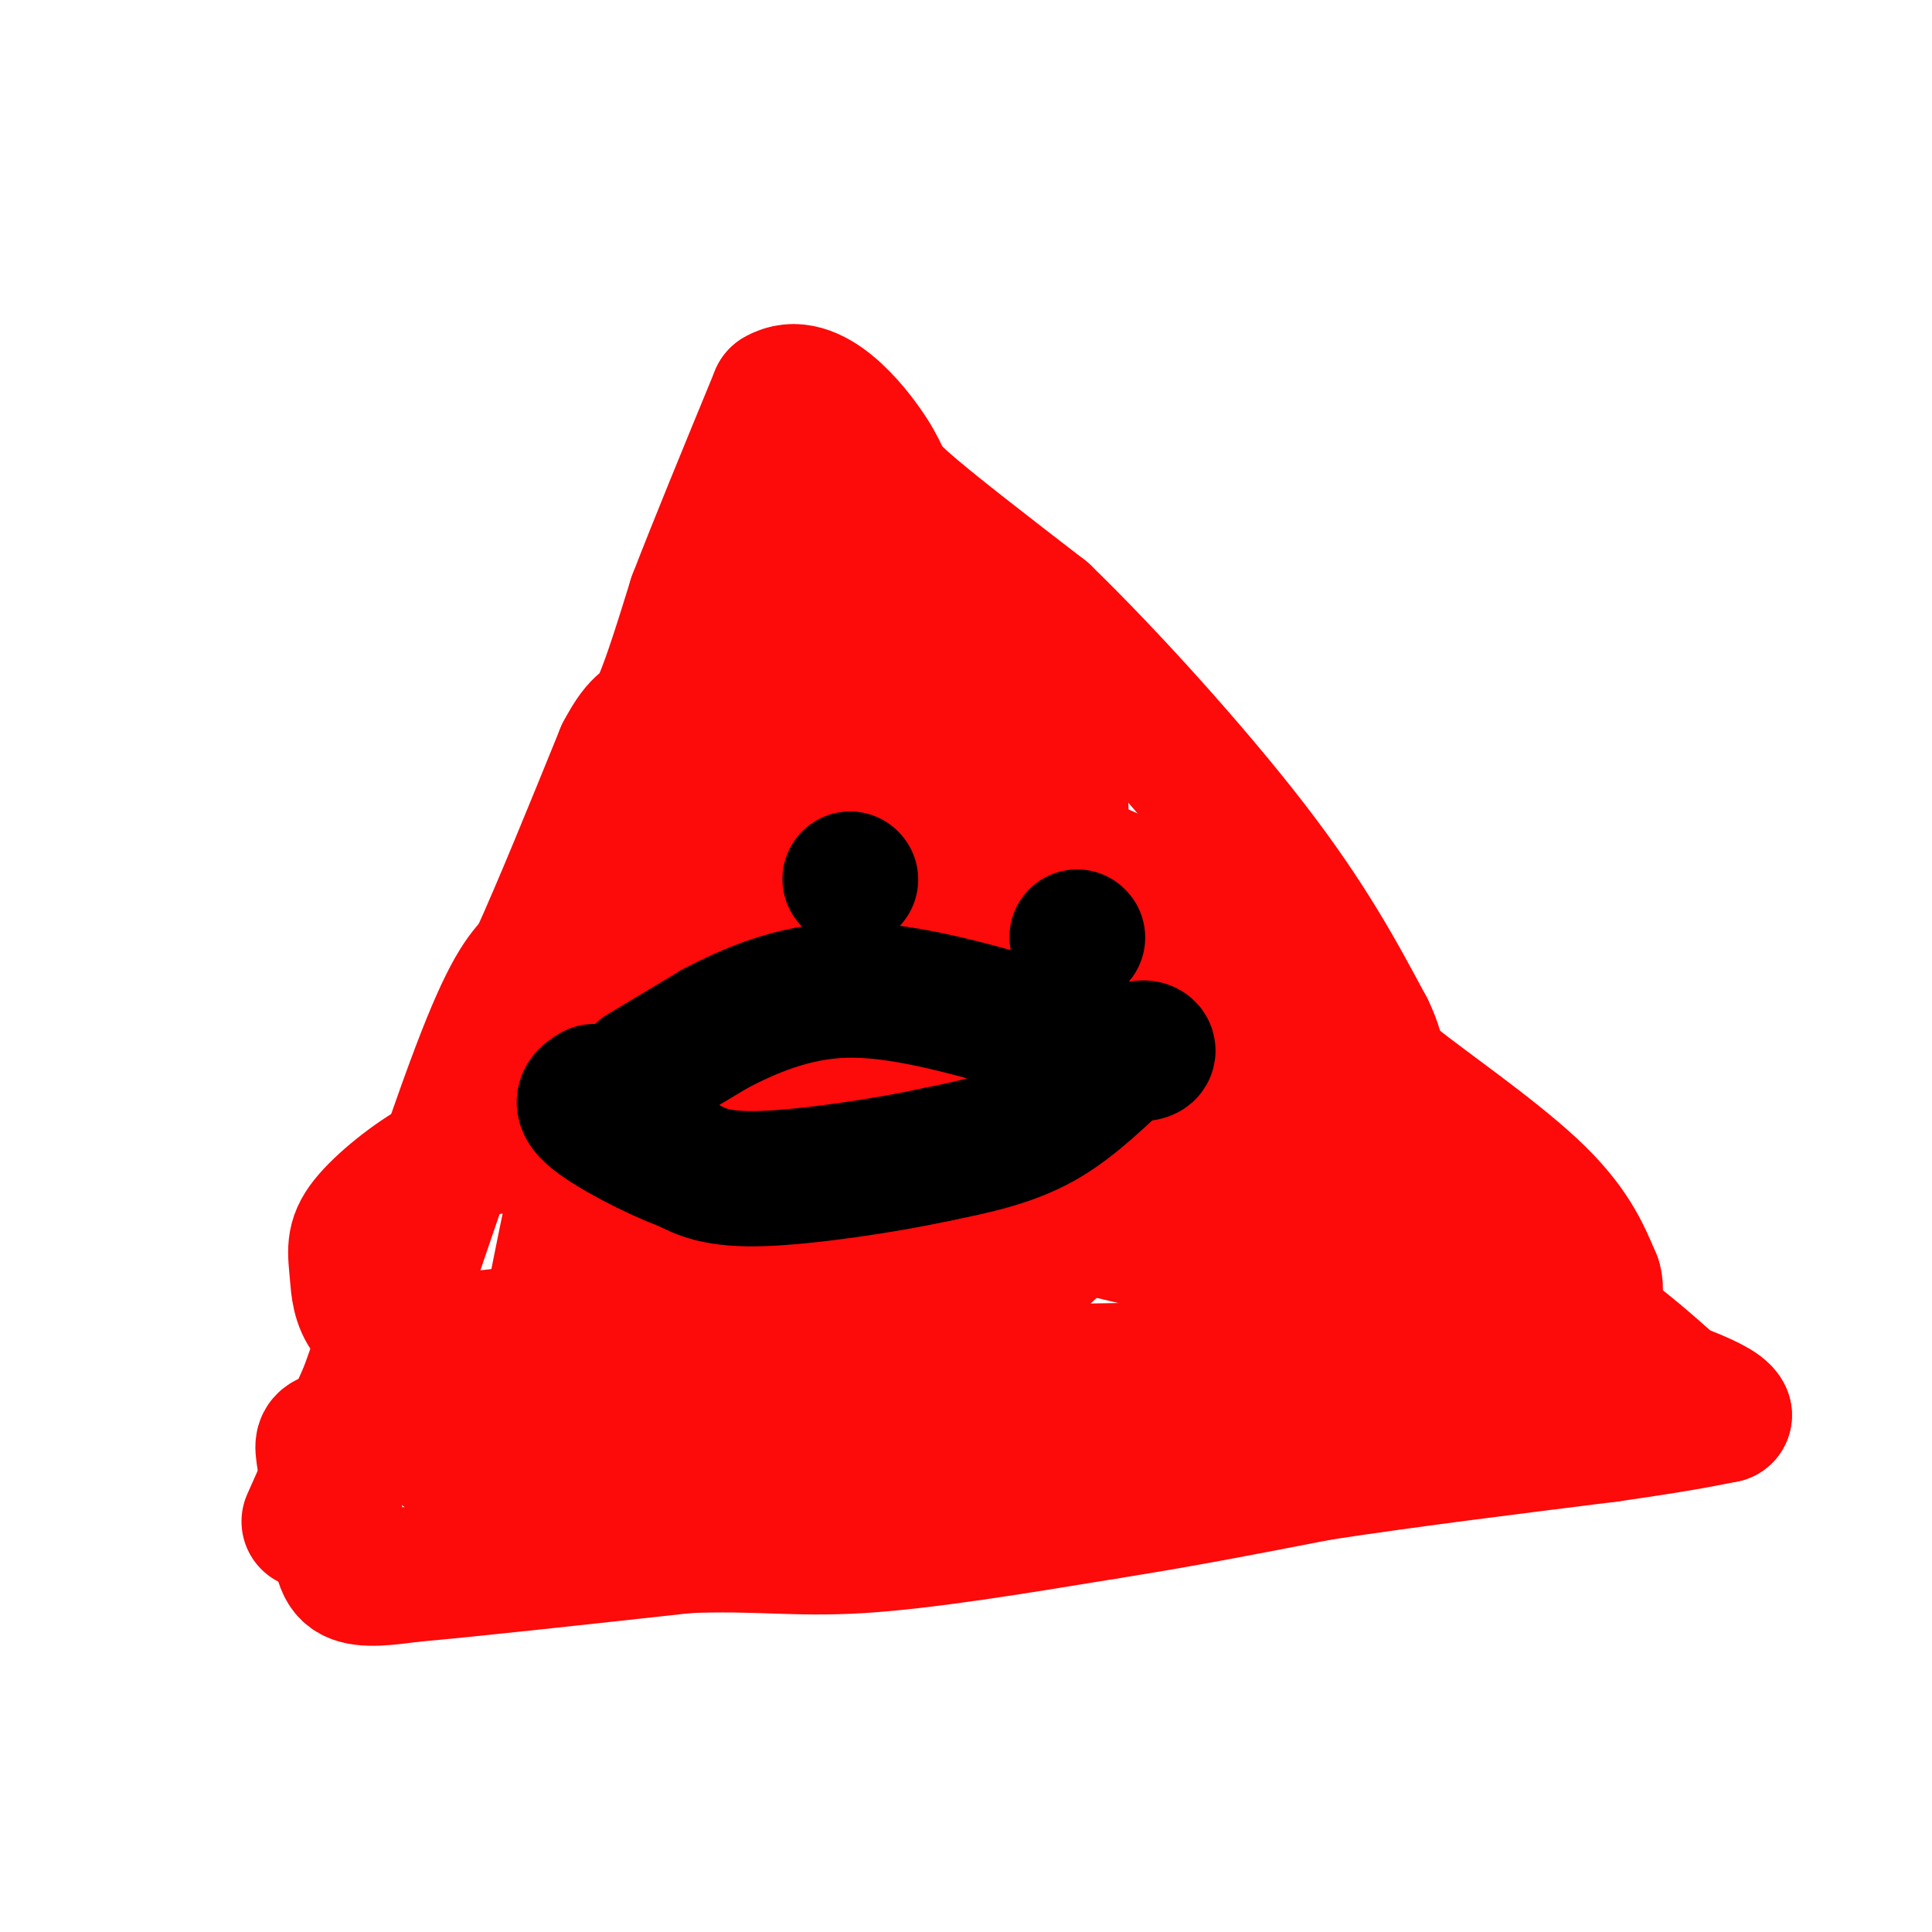
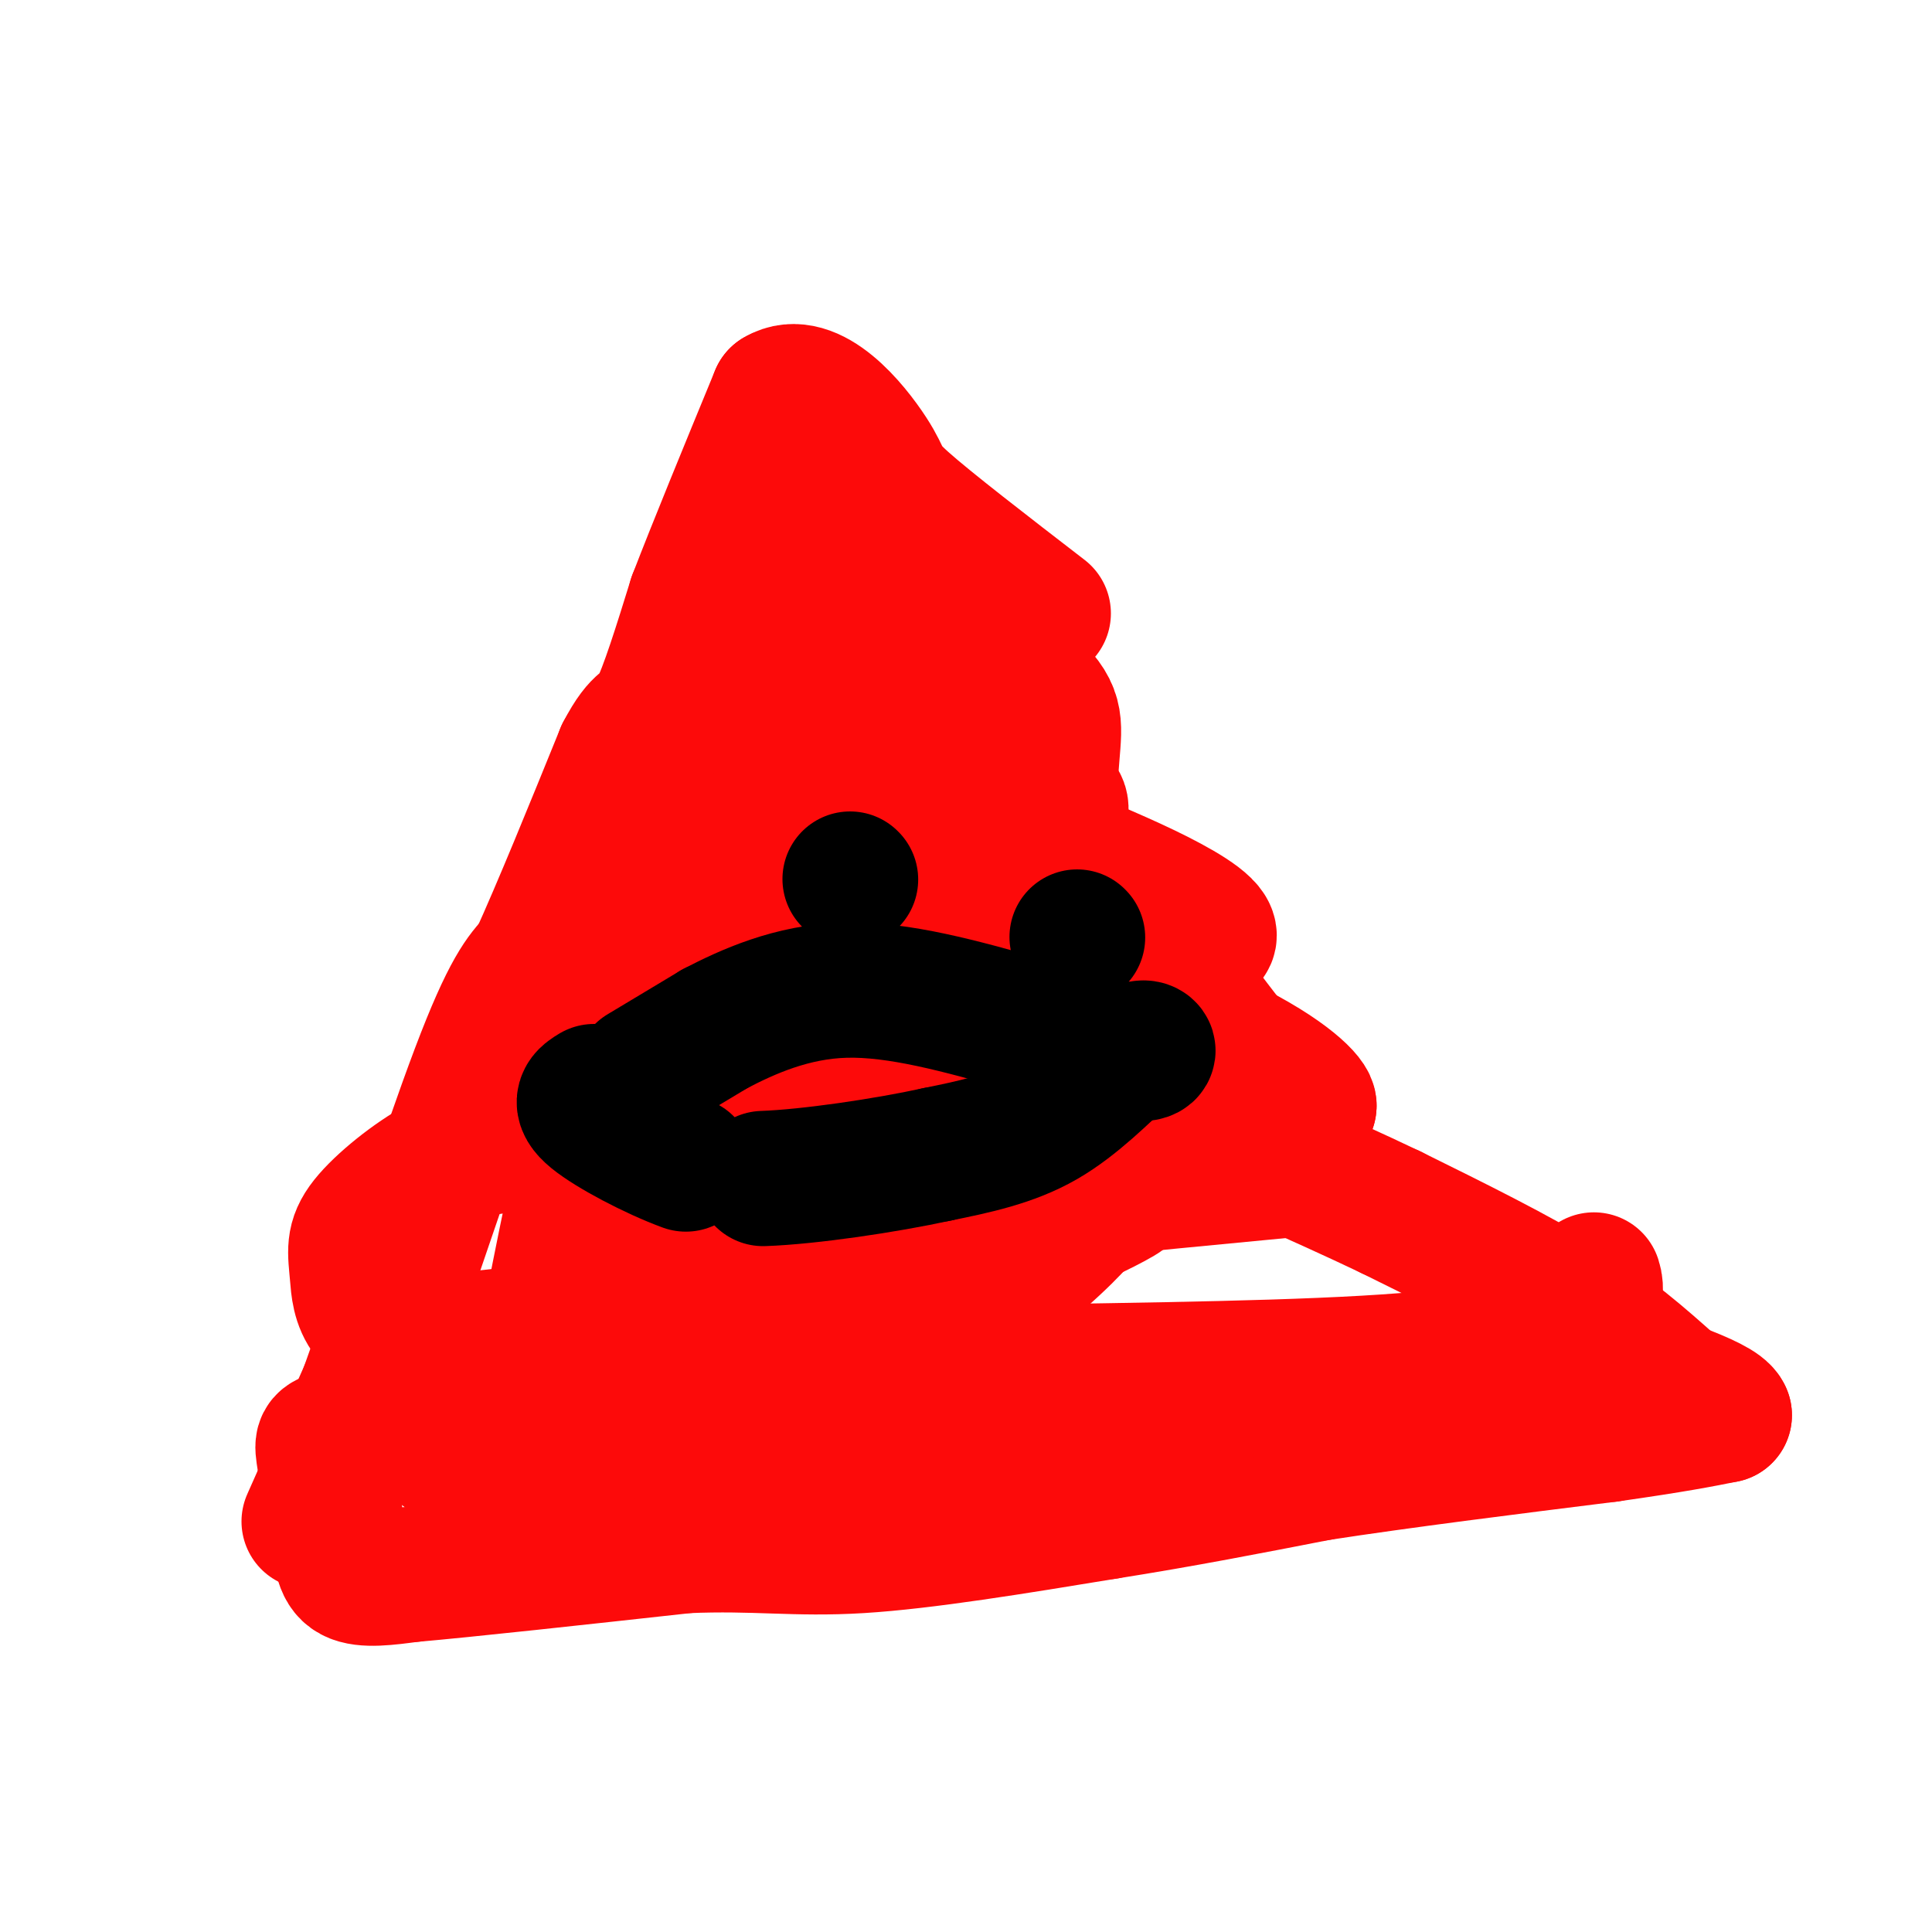
<svg xmlns="http://www.w3.org/2000/svg" viewBox="0 0 400 400" version="1.1">
  <g fill="none" stroke="#FD0A0A" stroke-width="28" stroke-linecap="round" stroke-linejoin="round">
    <path d="M64,315c0.000,0.000 12.000,-27.000 12,-27" />
    <path d="M76,288c6.444,-17.844 16.556,-48.956 23,-66c6.444,-17.044 9.222,-20.022 12,-23" />
    <path d="M111,199c5.000,-11.000 11.500,-27.000 18,-43" />
    <path d="M129,156c4.000,-7.667 5.000,-5.333 7,-9c2.000,-3.667 5.000,-13.333 8,-23" />
    <path d="M144,124c4.167,-10.833 10.583,-26.417 17,-42" />
    <path d="M161,82c6.857,-4.107 15.500,6.625 19,12c3.500,5.375 1.857,5.393 7,10c5.143,4.607 17.071,13.804 29,23" />
-     <path d="M216,127c13.000,12.556 31.000,32.444 43,48c12.000,15.556 18.000,26.778 24,38" />
-     <path d="M283,213c3.560,7.286 0.458,6.500 6,11c5.542,4.500 19.726,14.286 28,22c8.274,7.714 10.637,13.357 13,19" />
    <path d="M330,265c1.311,4.111 -1.911,4.889 -8,7c-6.089,2.111 -15.044,5.556 -24,9" />
    <path d="M298,281c-17.333,2.000 -48.667,2.500 -80,3" />
    <path d="M218,284c-30.500,1.000 -66.750,2.000 -103,3" />
    <path d="M115,287c-20.733,0.556 -21.067,0.444 -25,2c-3.933,1.556 -11.467,4.778 -19,8" />
    <path d="M71,297c-3.978,1.422 -4.422,0.978 -4,4c0.422,3.022 1.711,9.511 3,16" />
    <path d="M70,317c0.600,4.489 0.600,7.711 3,9c2.400,1.289 7.200,0.644 12,0" />
    <path d="M85,326c11.500,-1.000 34.250,-3.500 57,-6" />
    <path d="M142,320c14.600,-0.622 22.600,0.822 36,0c13.400,-0.822 32.200,-3.911 51,-7" />
    <path d="M229,313c15.833,-2.500 29.917,-5.250 44,-8" />
    <path d="M273,305c17.333,-2.667 38.667,-5.333 60,-8" />
    <path d="M333,297c14.000,-2.000 19.000,-3.000 24,-4" />
    <path d="M357,293c-1.000,-2.667 -15.500,-7.333 -30,-12" />
    <path d="M327,281c-5.000,-2.000 -2.500,-1.000 0,0" />
    <path d="M346,287c-6.167,-5.500 -12.333,-11.000 -22,-17c-9.667,-6.000 -22.833,-12.500 -36,-19" />
    <path d="M288,251c-15.000,-7.167 -34.500,-15.583 -54,-24" />
    <path d="M234,227c-21.369,-6.821 -47.792,-11.875 -62,-15c-14.208,-3.125 -16.202,-4.321 -19,-7c-2.798,-2.679 -6.399,-6.839 -10,-11" />
    <path d="M143,194c-1.854,-3.626 -1.488,-7.190 0,-11c1.488,-3.810 4.100,-7.867 10,-12c5.900,-4.133 15.088,-8.344 22,-10c6.912,-1.656 11.546,-0.759 18,2c6.454,2.759 14.727,7.379 23,12" />
    <path d="M216,175c6.500,3.643 11.250,6.750 19,16c7.750,9.250 18.500,24.643 25,32c6.500,7.357 8.750,6.679 11,6" />
    <path d="M271,229c0.373,-0.946 -4.196,-6.312 -18,-13c-13.804,-6.688 -36.844,-14.700 -49,-20c-12.156,-5.300 -13.426,-7.888 -15,-10c-1.574,-2.112 -3.450,-3.746 -2,-6c1.450,-2.254 6.225,-5.127 11,-8" />
    <path d="M198,172c6.797,-3.417 18.288,-7.960 21,-6c2.712,1.960 -3.355,10.423 -11,17c-7.645,6.577 -16.869,11.268 -23,14c-6.131,2.732 -9.169,3.506 -13,3c-3.831,-0.506 -8.454,-2.290 -11,-3c-2.546,-0.710 -3.013,-0.346 -2,-3c1.013,-2.654 3.507,-8.327 6,-14" />
    <path d="M165,180c2.706,-4.321 6.471,-8.125 14,-10c7.529,-1.875 18.822,-1.822 26,0c7.178,1.822 10.240,5.414 13,10c2.760,4.586 5.217,10.168 -2,14c-7.217,3.832 -24.109,5.916 -41,8" />
    <path d="M175,202c-6.940,-0.143 -3.792,-4.500 -2,-8c1.792,-3.500 2.226,-6.143 10,-6c7.774,0.143 22.887,3.071 38,6" />
    <path d="M221,194c12.369,1.512 24.292,2.292 28,1c3.708,-1.292 -0.798,-4.655 -7,-8c-6.202,-3.345 -14.101,-6.673 -22,-10" />
    <path d="M220,177c-3.845,-6.226 -2.458,-16.792 -2,-23c0.458,-6.208 -0.012,-8.060 -8,-15c-7.988,-6.940 -23.494,-18.970 -39,-31" />
    <path d="M171,108c-5.300,-5.600 0.951,-4.099 4,6c3.049,10.099 2.898,28.796 1,37c-1.898,8.204 -5.542,5.915 -9,5c-3.458,-0.915 -6.729,-0.458 -10,0" />
    <path d="M157,156c-3.959,-0.278 -8.855,-0.971 -7,-3c1.855,-2.029 10.461,-5.392 17,-7c6.539,-1.608 11.011,-1.459 17,0c5.989,1.459 13.494,4.230 21,7" />
    <path d="M205,153c-2.152,1.306 -18.030,1.072 -28,0c-9.970,-1.072 -14.030,-2.981 -19,-5c-4.970,-2.019 -10.848,-4.148 -10,-7c0.848,-2.852 8.424,-6.426 16,-10" />
    <path d="M164,131c2.487,-2.182 0.704,-2.637 4,-4c3.296,-1.363 11.671,-3.635 17,-3c5.329,0.635 7.613,4.179 10,6c2.387,1.821 4.877,1.921 1,7c-3.877,5.079 -14.121,15.137 -21,19c-6.879,3.863 -10.394,1.532 -12,2c-1.606,0.468 -1.303,3.734 -1,7" />
-     <path d="M162,165c6.180,15.388 22.129,50.357 28,64c5.871,13.643 1.664,5.960 -3,5c-4.664,-0.960 -9.786,4.805 -17,7c-7.214,2.195 -16.519,0.822 -22,0c-5.481,-0.822 -7.137,-1.092 -8,-2c-0.863,-0.908 -0.931,-2.454 -1,-4" />
    <path d="M139,235c0.333,-2.489 1.667,-6.711 1,-12c-0.667,-5.289 -3.333,-11.644 -6,-18" />
    <path d="M134,205c-2.667,-0.178 -6.333,8.378 -10,22c-3.667,13.622 -7.333,32.311 -11,51" />
    <path d="M113,278c4.798,4.821 22.292,-8.625 33,-16c10.708,-7.375 14.631,-8.679 34,-11c19.369,-2.321 54.185,-5.661 89,-9" />
-     <path d="M269,242c25.107,2.786 43.375,14.250 39,19c-4.375,4.750 -31.393,2.786 -54,-1c-22.607,-3.786 -40.804,-9.393 -59,-15" />
    <path d="M195,245c-16.506,-5.150 -28.270,-10.525 -39,-12c-10.730,-1.475 -20.427,0.949 -25,3c-4.573,2.051 -4.021,3.729 -2,7c2.021,3.271 5.510,8.136 9,13" />
    <path d="M138,256c4.452,3.548 11.083,5.917 17,8c5.917,2.083 11.119,3.881 24,1c12.881,-2.881 33.440,-10.440 54,-18" />
    <path d="M233,247c-0.089,1.289 -27.311,13.511 -42,19c-14.689,5.489 -16.844,4.244 -19,3" />
    <path d="M172,269c-16.667,2.000 -48.833,5.500 -81,9" />
    <path d="M91,278c-16.308,-1.290 -16.577,-9.016 -17,-14c-0.423,-4.984 -0.998,-7.226 2,-11c2.998,-3.774 9.571,-9.078 15,-12c5.429,-2.922 9.715,-3.461 14,-4" />
    <path d="M105,237c6.295,-0.019 15.032,1.934 24,7c8.968,5.066 18.167,13.244 22,17c3.833,3.756 2.301,3.088 10,3c7.699,-0.088 24.628,0.403 32,0c7.372,-0.403 5.186,-1.702 3,-3" />
    <path d="M196,261c3.185,-0.311 9.648,0.411 16,-2c6.352,-2.411 12.595,-7.957 11,-6c-1.595,1.957 -11.027,11.416 -23,19c-11.973,7.584 -26.486,13.292 -41,19" />
    <path d="M159,291c-17.500,4.500 -40.750,6.250 -64,8" />
    <path d="M95,299c-8.810,2.179 1.167,3.625 22,1c20.833,-2.625 52.524,-9.321 74,-12c21.476,-2.679 32.738,-1.339 44,0" />
    <path d="M235,288c10.833,-0.786 15.917,-2.750 11,0c-4.917,2.750 -19.833,10.214 -32,14c-12.167,3.786 -21.583,3.893 -31,4" />
    <path d="M183,306c-11.500,0.833 -24.750,0.917 -38,1" />
  </g>
  <g fill="none" stroke="#000000" stroke-width="28" stroke-linecap="round" stroke-linejoin="round">
    <path d="M133,222c0.000,0.000 15.000,-9.000 15,-9" />
    <path d="M148,213c6.689,-3.489 15.911,-7.711 27,-8c11.089,-0.289 24.044,3.356 37,7" />
    <path d="M212,212c9.833,2.167 15.917,4.083 22,6" />
    <path d="M234,218c4.311,0.622 4.089,-0.822 3,-1c-1.089,-0.178 -3.044,0.911 -5,2" />
    <path d="M232,219c-3.356,2.889 -9.244,9.111 -16,13c-6.756,3.889 -14.378,5.444 -22,7" />
-     <path d="M194,239c-10.711,2.333 -26.489,4.667 -36,5c-9.511,0.333 -12.756,-1.333 -16,-3" />
+     <path d="M194,239c-10.711,2.333 -26.489,4.667 -36,5" />
    <path d="M142,241c-6.711,-2.467 -15.489,-7.133 -19,-10c-3.511,-2.867 -1.756,-3.933 0,-5" />
    <path d="M176,182c0.000,0.000 0.100,0.100 0.1,0.1" />
    <path d="M223,194c0.000,0.000 0.100,0.100 0.1,0.1" />
  </g>
</svg>